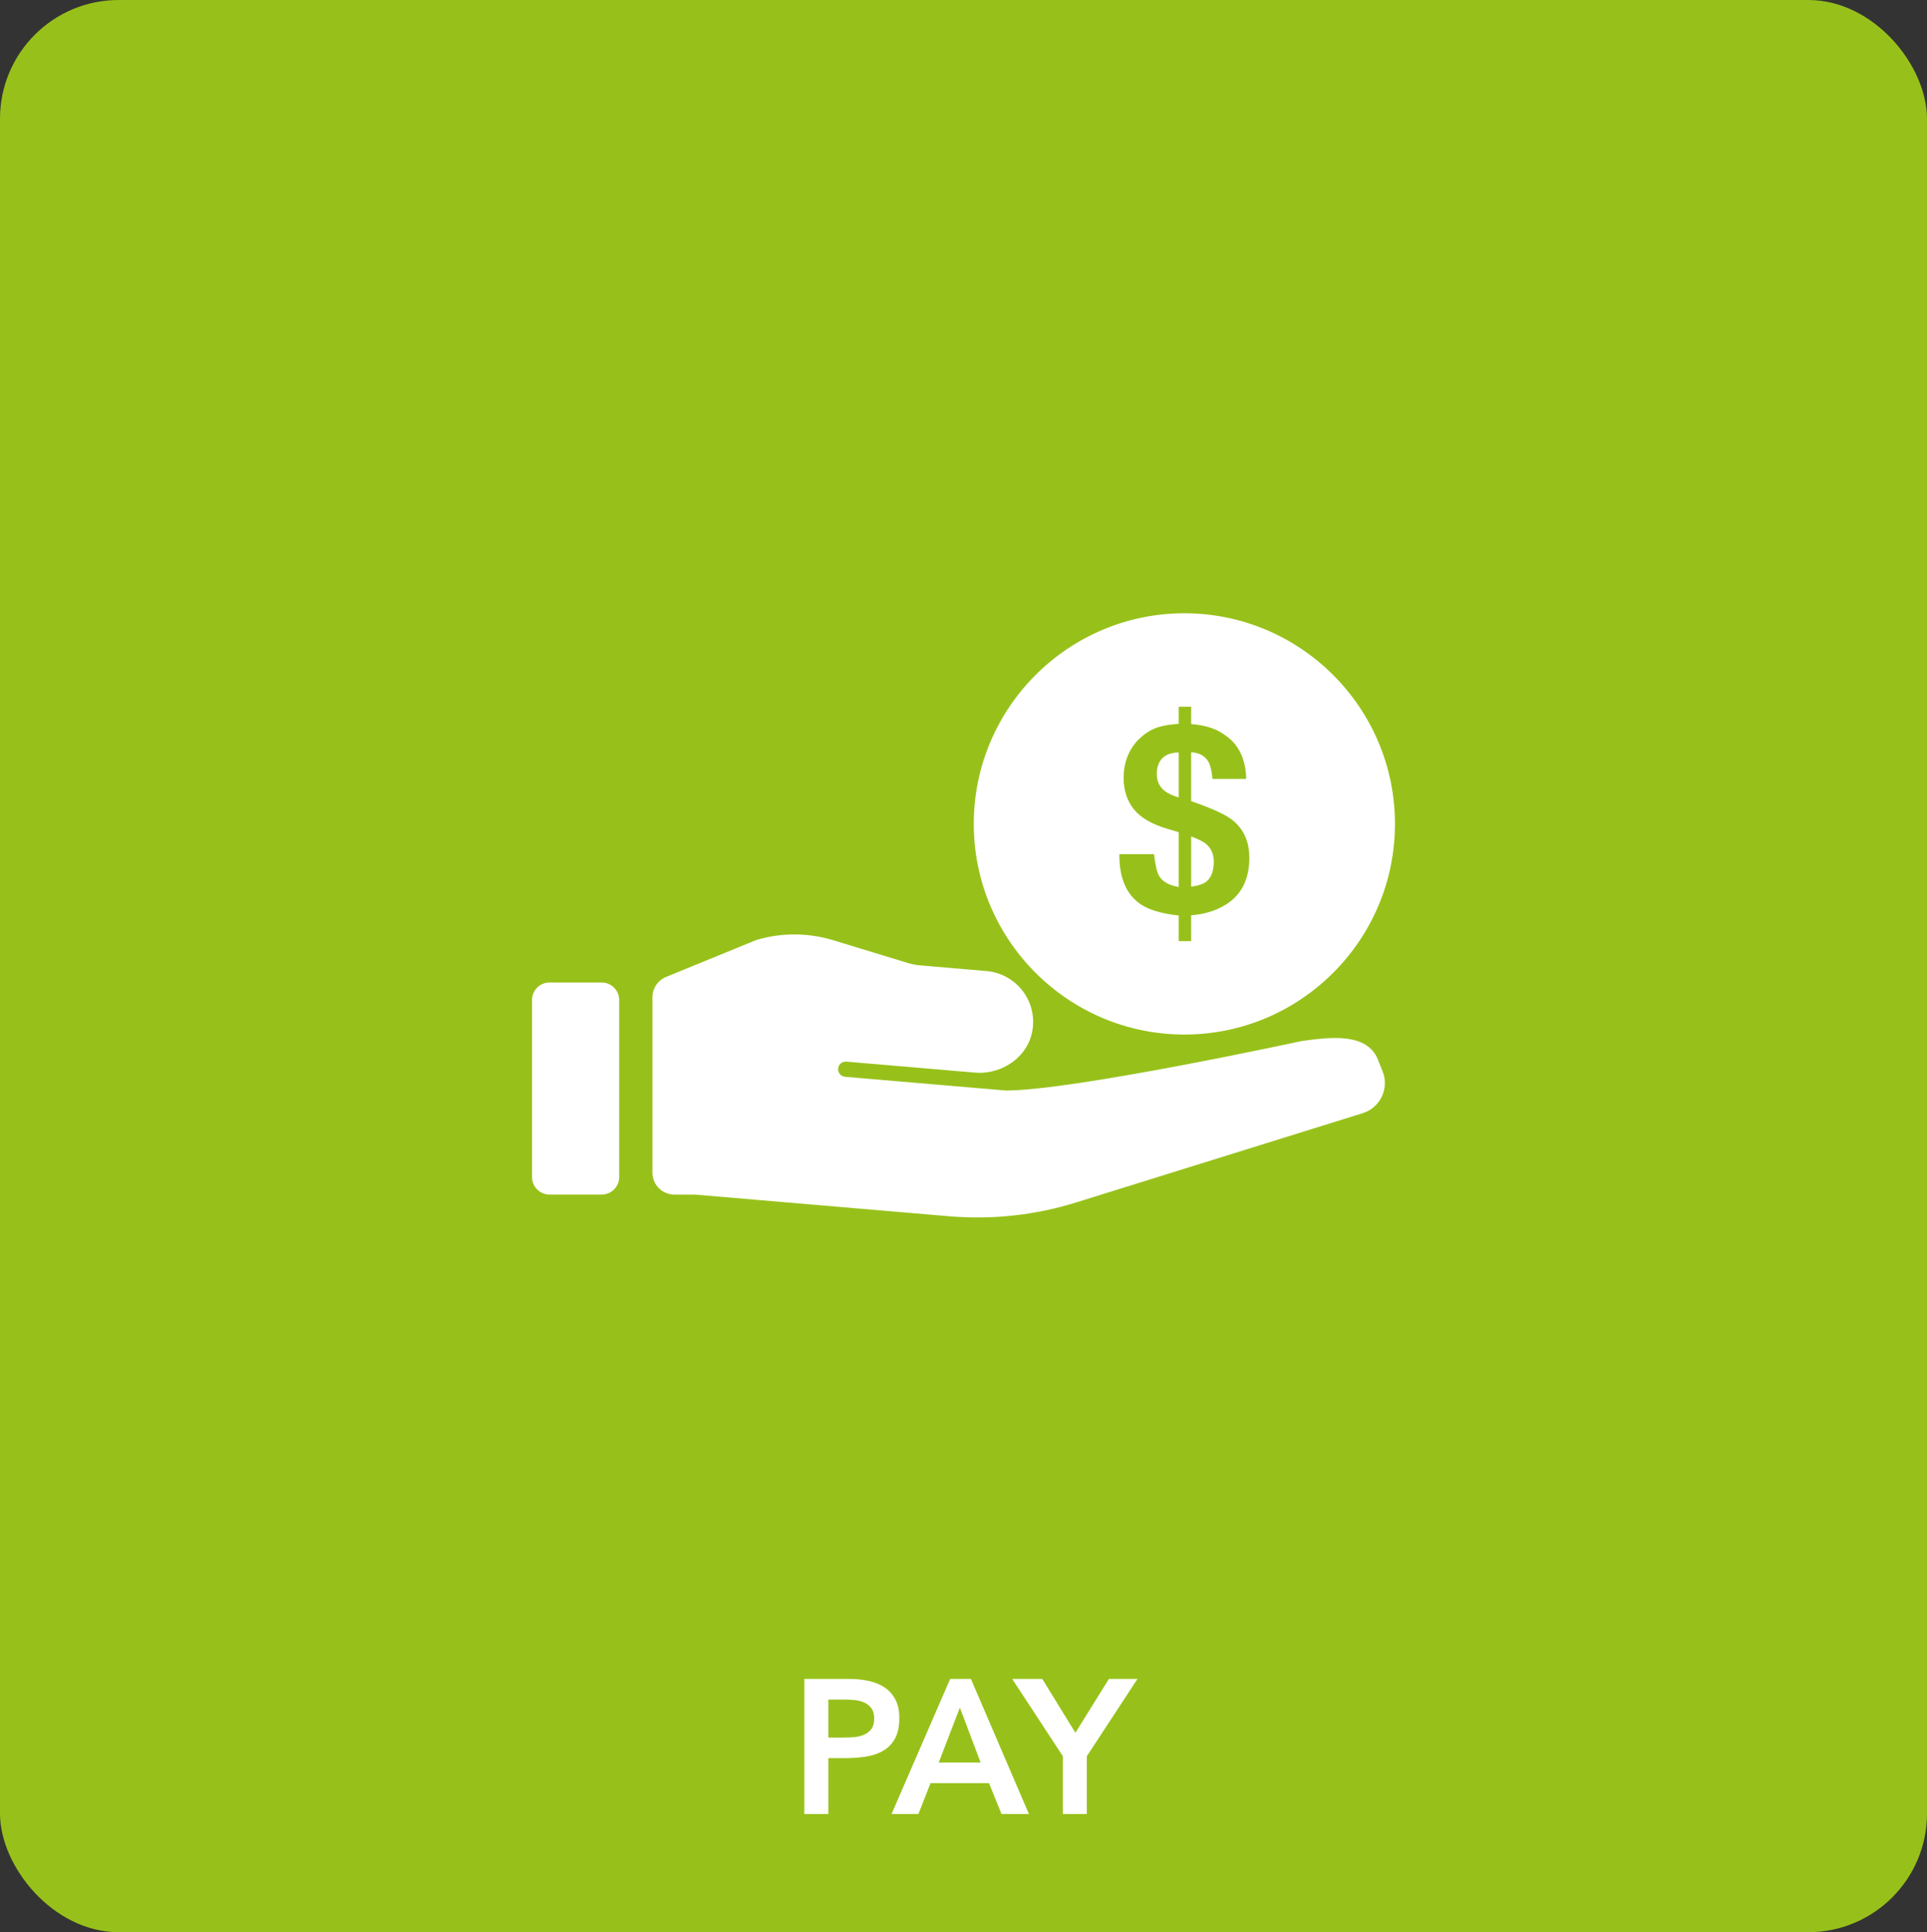
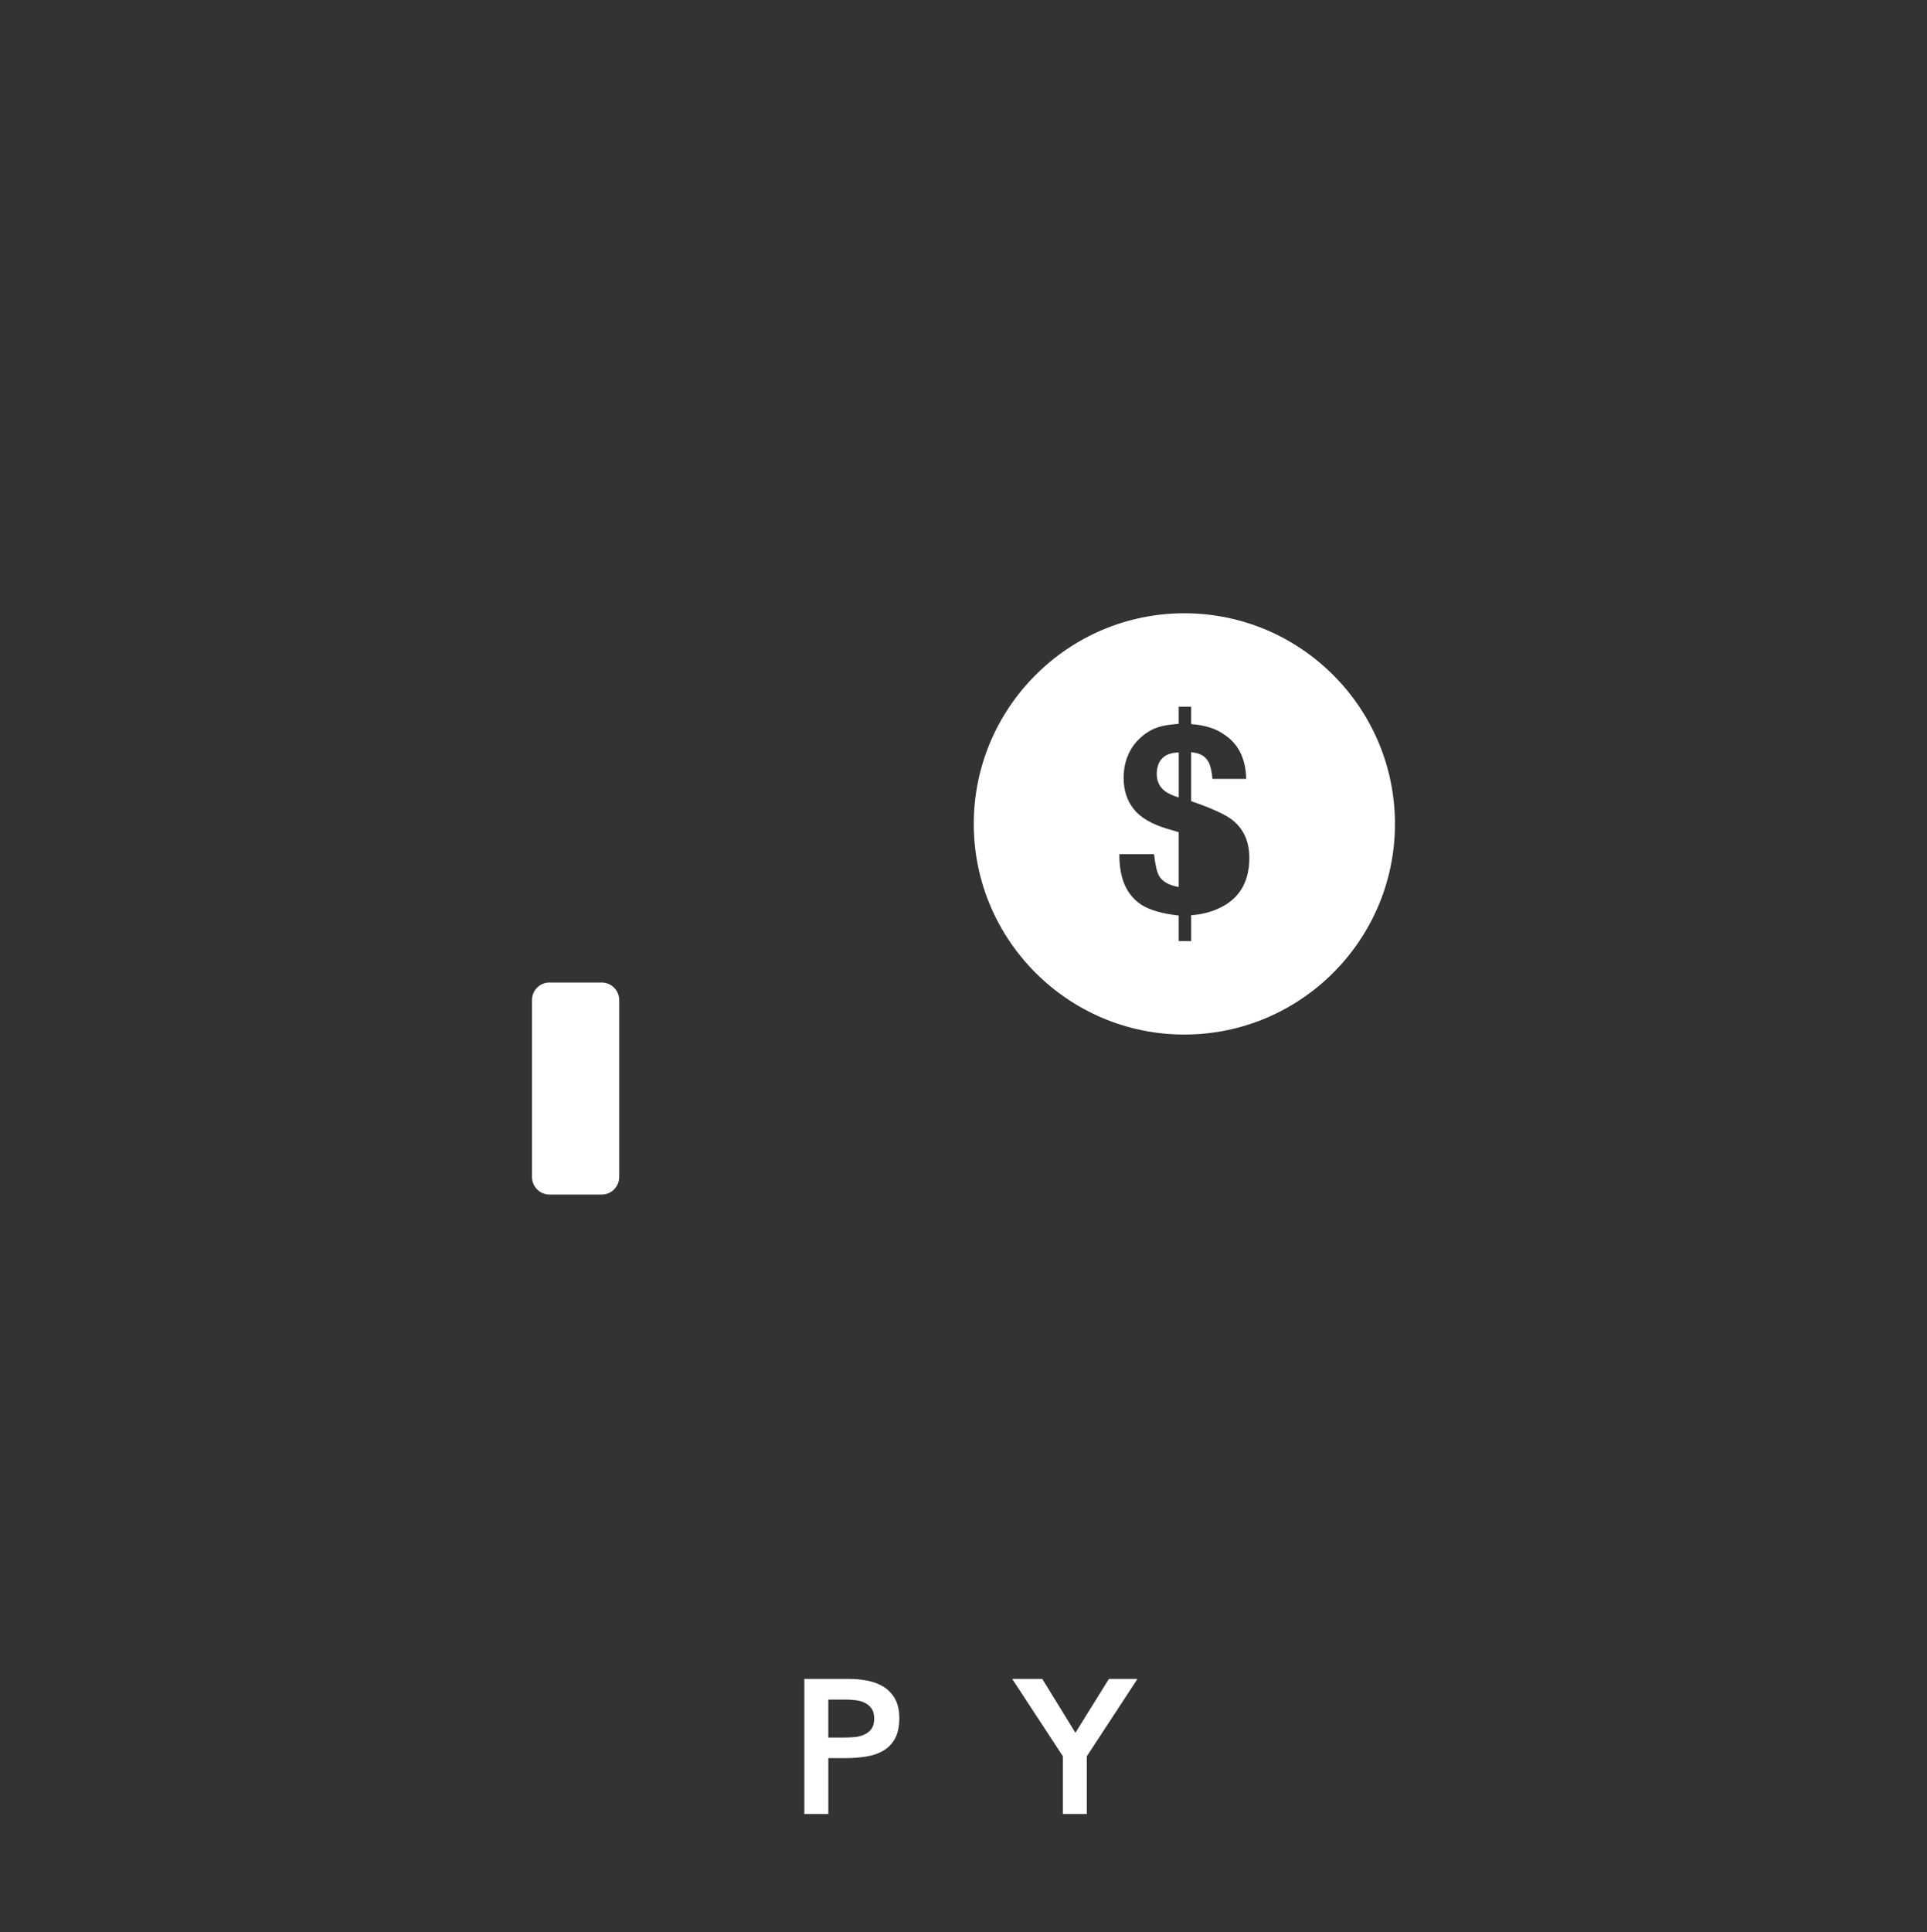
<svg xmlns="http://www.w3.org/2000/svg" id="b" width="74.027" height="74.212" viewBox="0 0 74.027 74.212">
  <rect x="0" y="0" width="74.027" height="74.212" fill="#333333" stroke="none" />
  <g id="c">
-     <rect x="0" y="0" width="74.027" height="74.212" rx="4.56" ry="4.56" style="fill:#97c11a; stroke-width:0px;" />
    <path d="M30.9,64.485h1.74c.249,0,.489.025.72.073.232.049.435.131.611.245.175.115.315.269.42.462.105.193.157.434.157.722,0,.328-.056.591-.168.792-.112.201-.263.355-.453.465-.19.11-.411.185-.662.224-.251.039-.513.059-.786.059h-.658v2.148h-.922v-5.19ZM32.377,66.736c.132,0,.268-.005.41-.014.141-.01.272-.039.391-.088.119-.049.217-.122.292-.22.076-.097.113-.234.113-.41,0-.161-.034-.29-.102-.385-.068-.095-.156-.169-.263-.22-.107-.051-.226-.084-.358-.099-.132-.015-.259-.022-.381-.022h-.658v1.459h.556Z" style="fill:#fff; stroke-width:0px;" />
-     <path d="M36.501,64.485h.797l2.23,5.19h-1.053l-.482-1.188h-2.245l-.468,1.188h-1.031l2.252-5.19ZM37.671,67.696l-.797-2.111-.812,2.111h1.609Z" style="fill:#fff; stroke-width:0px;" />
    <path d="M40.83,67.454l-1.945-2.969h1.155l1.272,2.068,1.287-2.068h1.097l-1.945,2.969v2.221h-.921v-2.221Z" style="fill:#fff; stroke-width:0px;" />
    <path d="M21.111,37.737h2.004c.371,0,.672.301.672.672v6.8c0,.371-.301.672-.672.672h-2.004c-.371,0-.673-.301-.673-.673v-6.8c0-.371.301-.672.672-.672Z" style="fill:#fff; stroke-width:0px;" />
-     <path d="M52.938,40.706c-.42-1.051-1.823-.877-2.944-.72,0,0-8.753,1.898-11.351,1.899l-6.179-.527c-.161-.014-.28-.155-.266-.316.014-.161.155-.28.316-.266l4.936.421c1.059.09,2.076-.623,2.22-1.676.154-1.123-.664-2.13-1.777-2.225l-2.544-.217c-.159-.014-.316-.044-.468-.09l-2.868-.875c-.963-.294-1.991-.298-2.956-.012l-3.47,1.421c-.316.129-.523.437-.523.779v6.739c0,.465.377.841.841.841h.789l9.772.833c1.643.14,3.297-.04,4.87-.53l11.014-3.43c.674-.21,1.026-.95.764-1.605l-.177-.443Z" style="fill:#fff; stroke-width:0px;" />
    <path d="M45.281,28.9c-.286.007-.498.083-.636.229-.138.146-.207.346-.207.599,0,.276.104.495.311.656.115.089.293.171.533.247v-1.731Z" style="fill:#fff; stroke-width:0px;" />
-     <path d="M46.628,33.093c0-.283-.096-.506-.288-.671-.113-.095-.307-.194-.58-.296v1.929c.256-.033.444-.092.561-.178.205-.151.307-.413.307-.784Z" style="fill:#fff; stroke-width:0px;" />
    <path d="M45.498,39.735c4.461,0,8.09-3.629,8.09-8.09,0-4.46-3.629-8.09-8.09-8.09-4.461,0-8.09,3.629-8.09,8.09,0,4.461,3.629,8.09,8.09,8.09ZM44.881,31.845c-.628-.184-1.071-.441-1.329-.77-.258-.329-.387-.725-.387-1.189,0-.306.05-.584.15-.834s.241-.465.422-.646c.234-.234.493-.395.779-.483.174-.056.429-.097.765-.123v-.656h.478v.666c.534.043.953.174,1.257.395.553.352.839.922.859,1.712h-1.297c-.026-.293-.075-.506-.146-.641-.123-.234-.348-.362-.673-.385v1.879c.779.27,1.303.508,1.572.715.442.345.663.832.663,1.46,0,.829-.304,1.431-.913,1.805-.372.23-.812.365-1.322.404v.992h-.478v-.982c-.648-.072-1.131-.214-1.45-.424-.562-.378-.839-1.023-.829-1.934h1.332c.046.414.11.692.192.834.128.22.38.363.755.429v-2.106l-.4-.118Z" style="fill:#fff; stroke-width:0px;" />
  </g>
</svg>